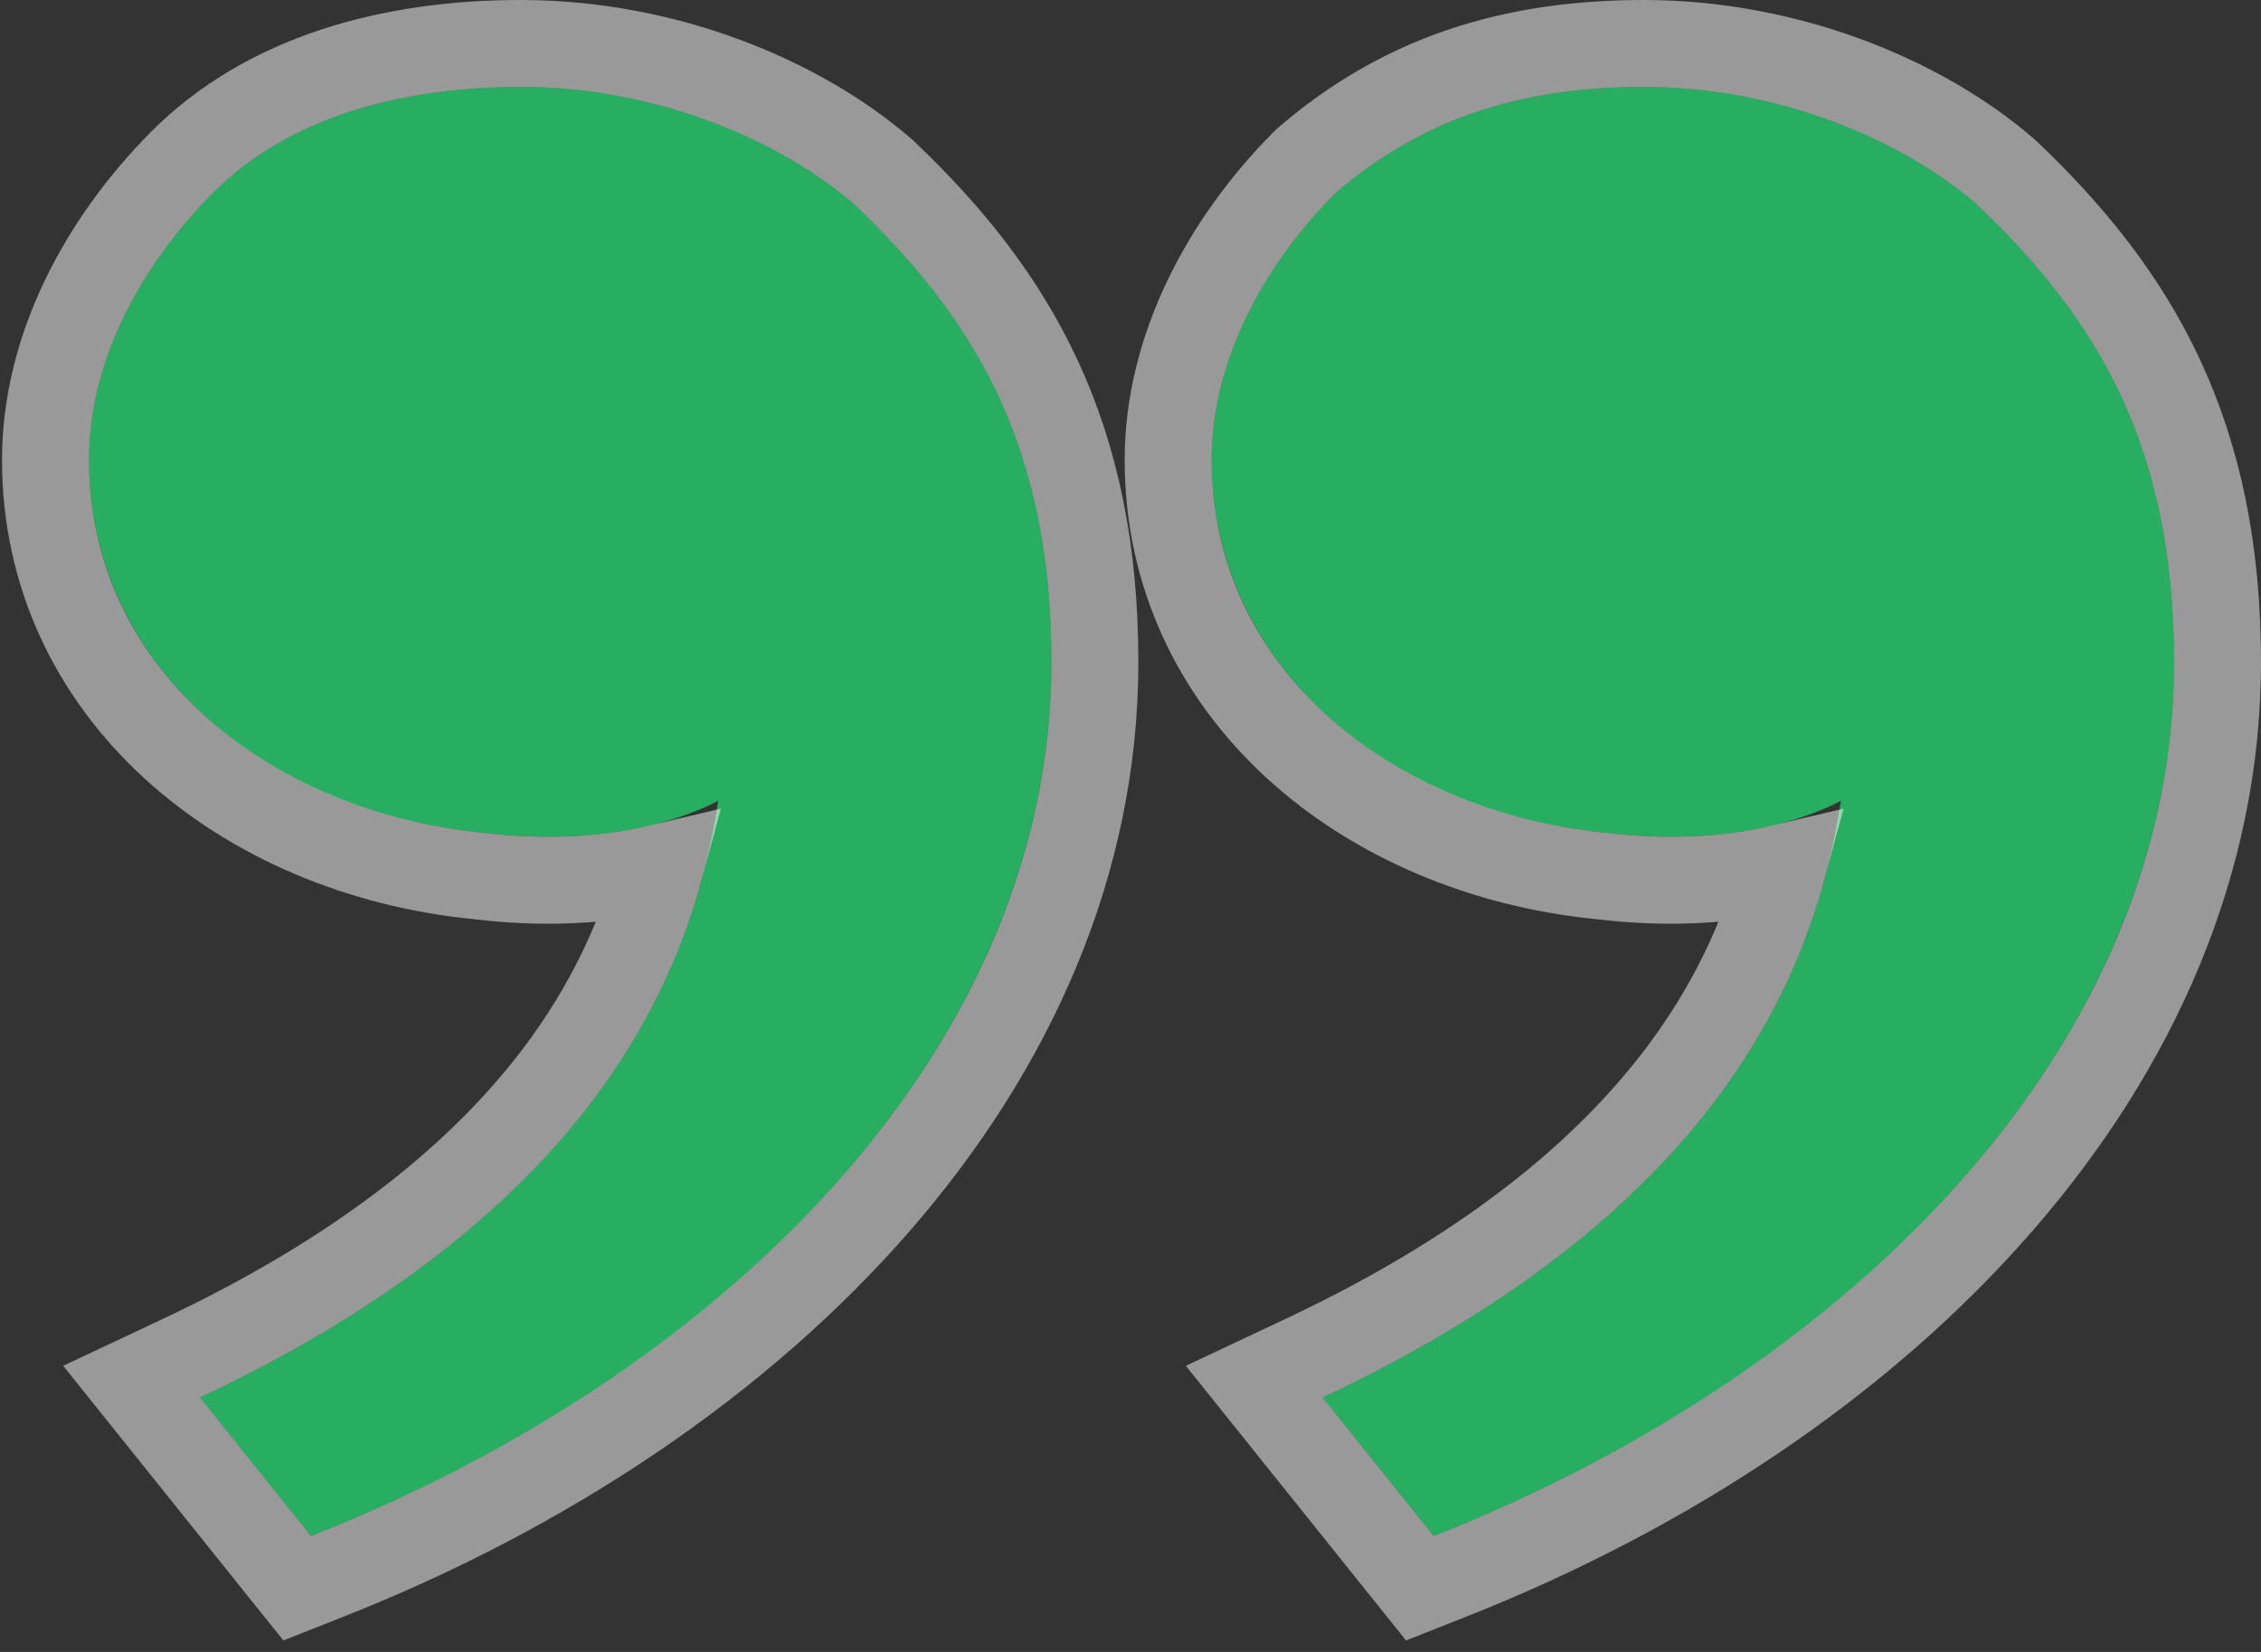
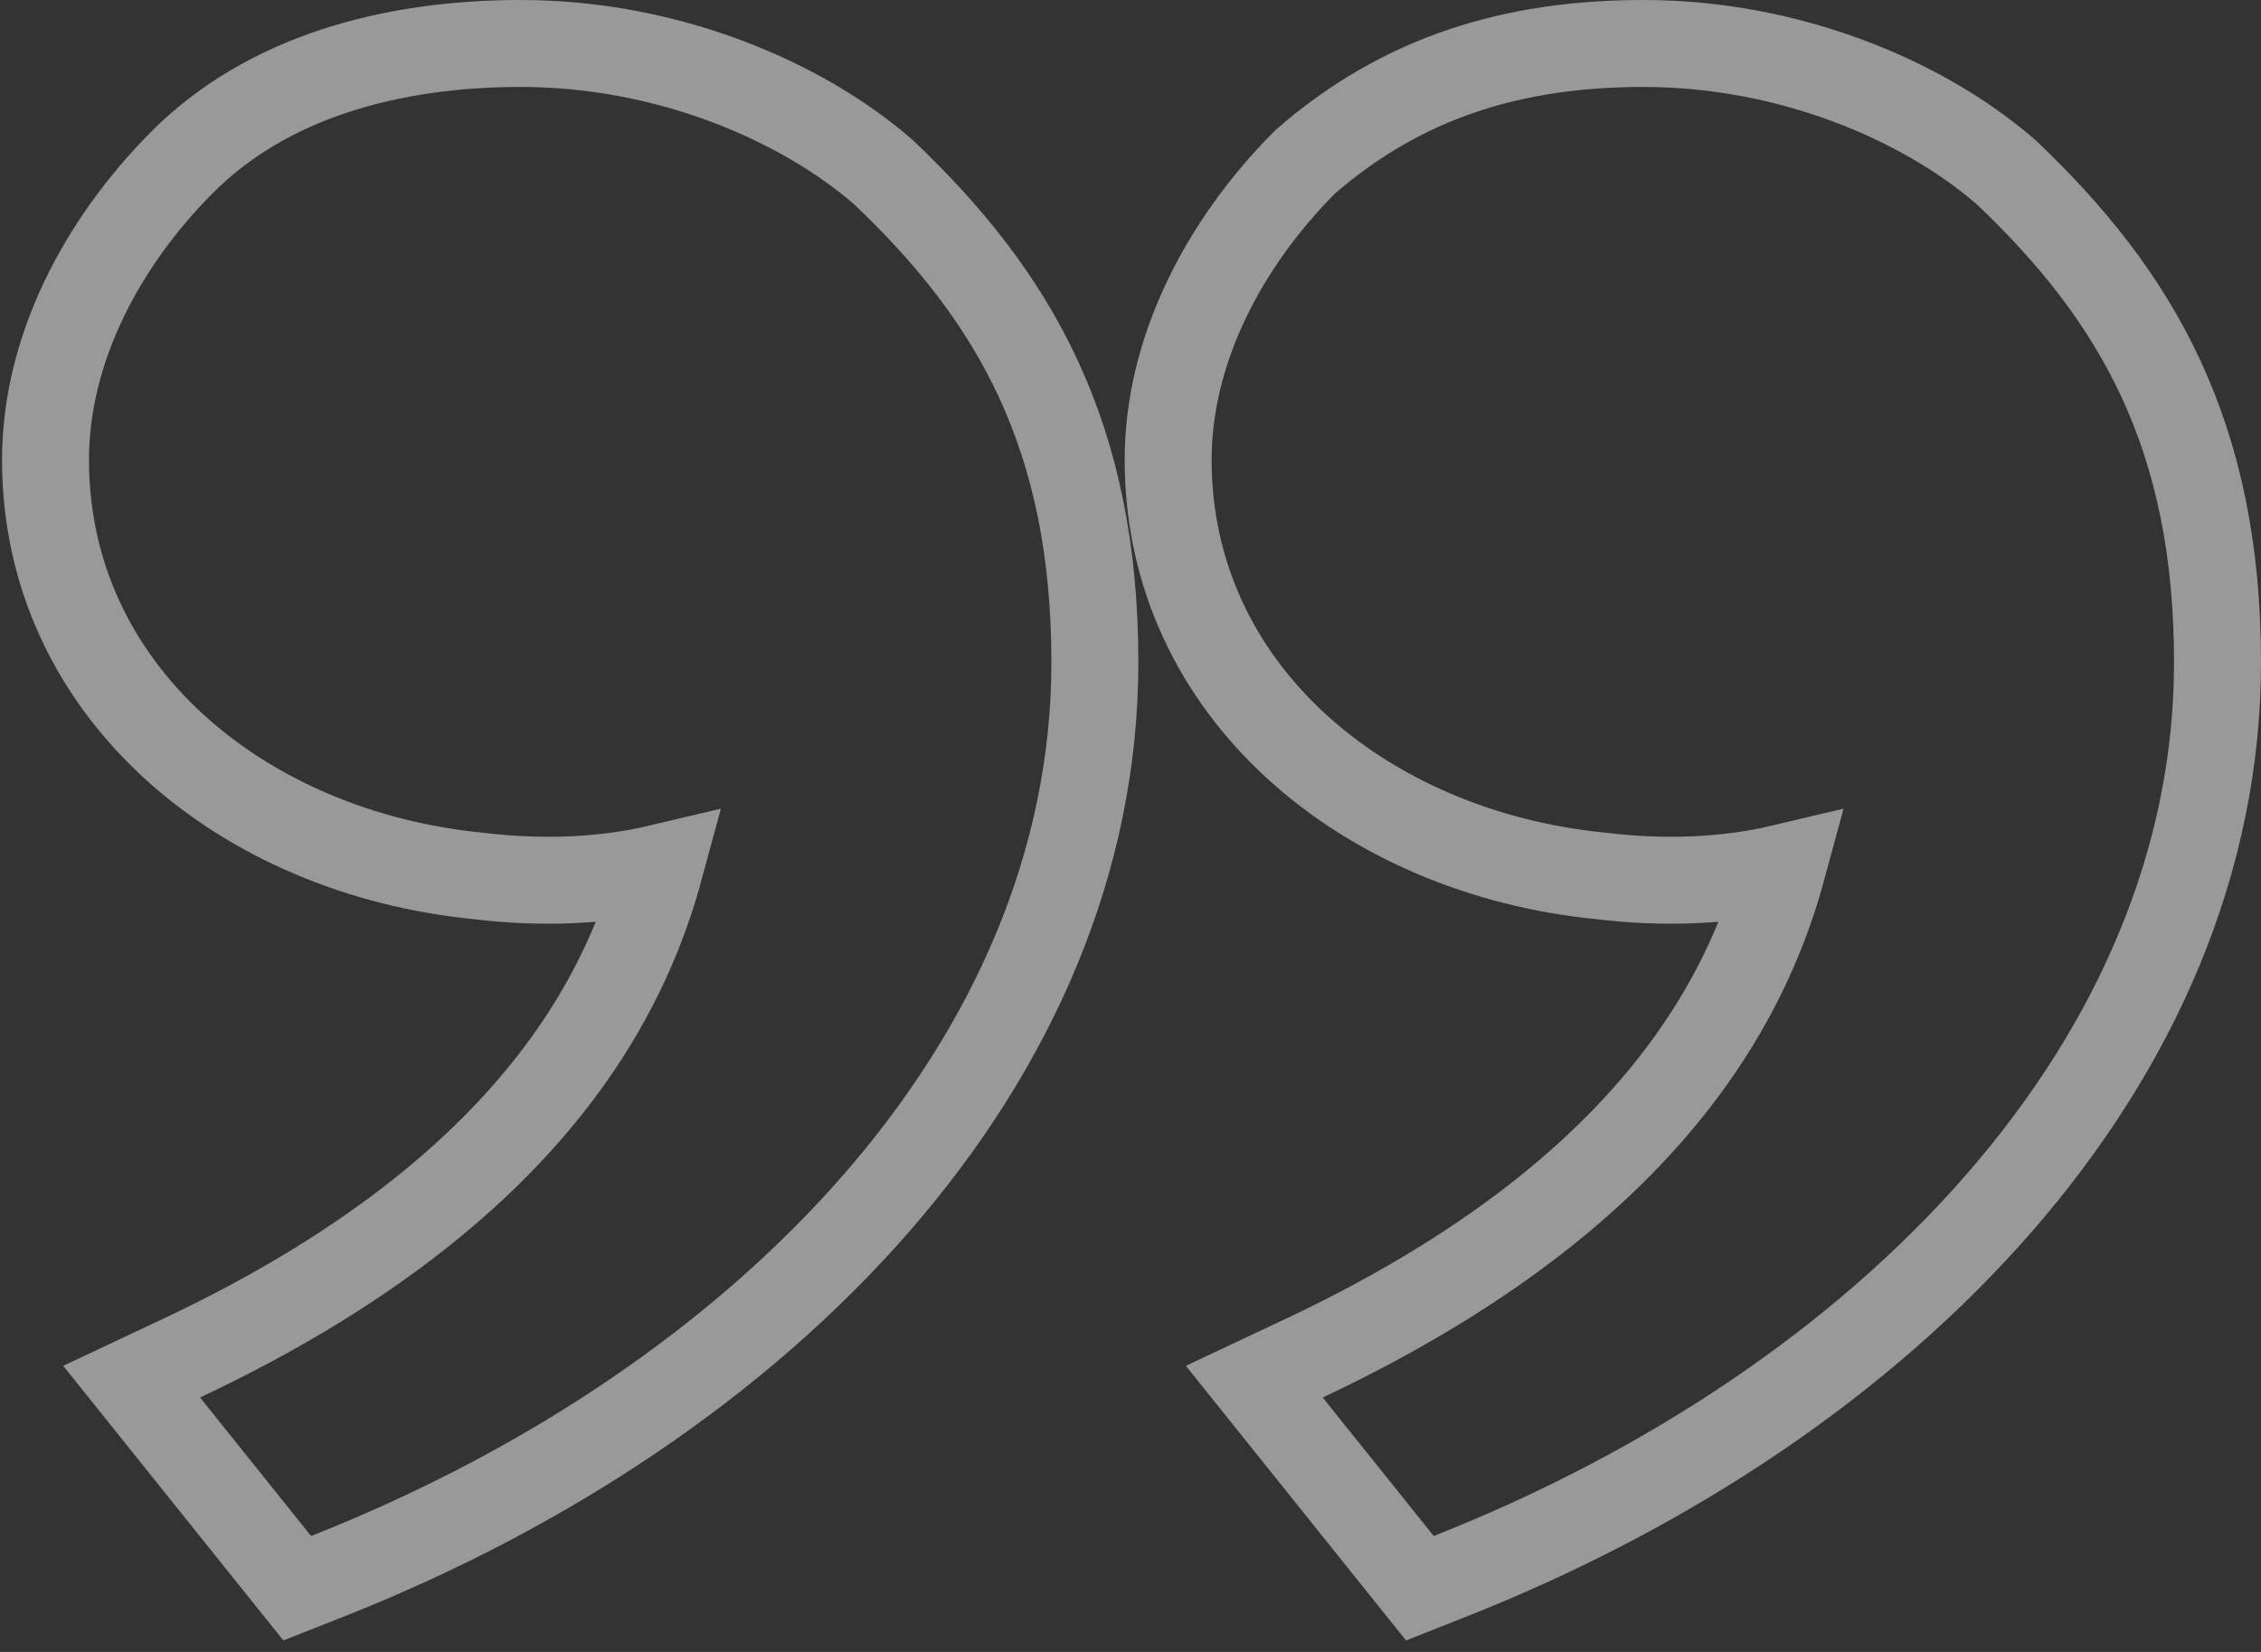
<svg xmlns="http://www.w3.org/2000/svg" width="78" height="57" viewBox="0 0 78 57" fill="none">
  <rect x="0" y="0" width="78" height="57" fill="#333333" stroke="none" />
-   <path d="M68.19 7.044C72.446 11.088 75 15.5 75 22.853C75 35.721 64.359 47.118 49.461 53L45.63 48.221C59.676 41.603 62.656 33.147 63.507 27.632C61.379 28.735 58.4 29.103 55.42 28.735C47.758 28 41.799 22.853 41.799 15.868C41.799 12.559 43.502 9.25 46.056 6.676C49.035 4.103 52.44 3 56.697 3C61.379 3 65.636 4.838 68.19 7.044ZM29.461 7.044C33.717 11.088 36.271 15.5 36.271 22.853C36.271 35.721 25.63 47.118 10.732 53L6.901 48.221C20.948 41.603 23.927 33.147 24.778 27.632C22.65 28.735 19.671 29.103 16.691 28.735C9.029 28 3.07 22.853 3.07 15.868C3.07 12.559 4.773 9.25 7.327 6.676C9.881 4.103 13.711 3 17.968 3C22.65 3 26.907 4.838 29.461 7.044Z" fill="#27AE60" />
  <path d="M69.223 5.957L69.197 5.932L69.17 5.909C66.346 3.469 61.742 1.5 56.697 1.5C52.143 1.5 48.371 2.695 45.075 5.541L45.032 5.579L44.991 5.62C42.246 8.386 40.299 12.054 40.299 15.868C40.299 23.849 47.087 29.434 55.257 30.227C57.373 30.485 59.546 30.407 61.492 29.945C60.937 31.995 59.989 34.283 58.298 36.638C55.864 40.028 51.823 43.645 44.991 46.864L43.27 47.674L44.46 49.159L48.29 53.938L48.983 54.802L50.012 54.395C65.192 48.401 76.5 36.599 76.5 22.853C76.5 18.995 75.828 15.833 74.552 13.077C73.278 10.327 71.441 8.064 69.223 5.957ZM30.494 5.957L30.468 5.932L30.441 5.909C27.617 3.469 23.013 1.5 17.968 1.5C13.49 1.5 9.202 2.657 6.262 5.62C3.517 8.386 1.57 12.054 1.57 15.868C1.57 23.849 8.358 29.434 16.527 30.227C18.644 30.485 20.817 30.407 22.763 29.945C22.208 31.995 21.26 34.283 19.57 36.638C17.135 40.028 13.094 43.645 6.262 46.864L4.541 47.674L5.731 49.159L9.561 53.938L10.254 54.802L11.283 54.395C26.462 48.401 37.771 36.599 37.771 22.853C37.771 18.995 37.099 15.833 35.823 13.077C34.55 10.327 32.712 8.064 30.494 5.957Z" stroke="white" stroke-opacity="0.5" stroke-width="3" />
</svg>